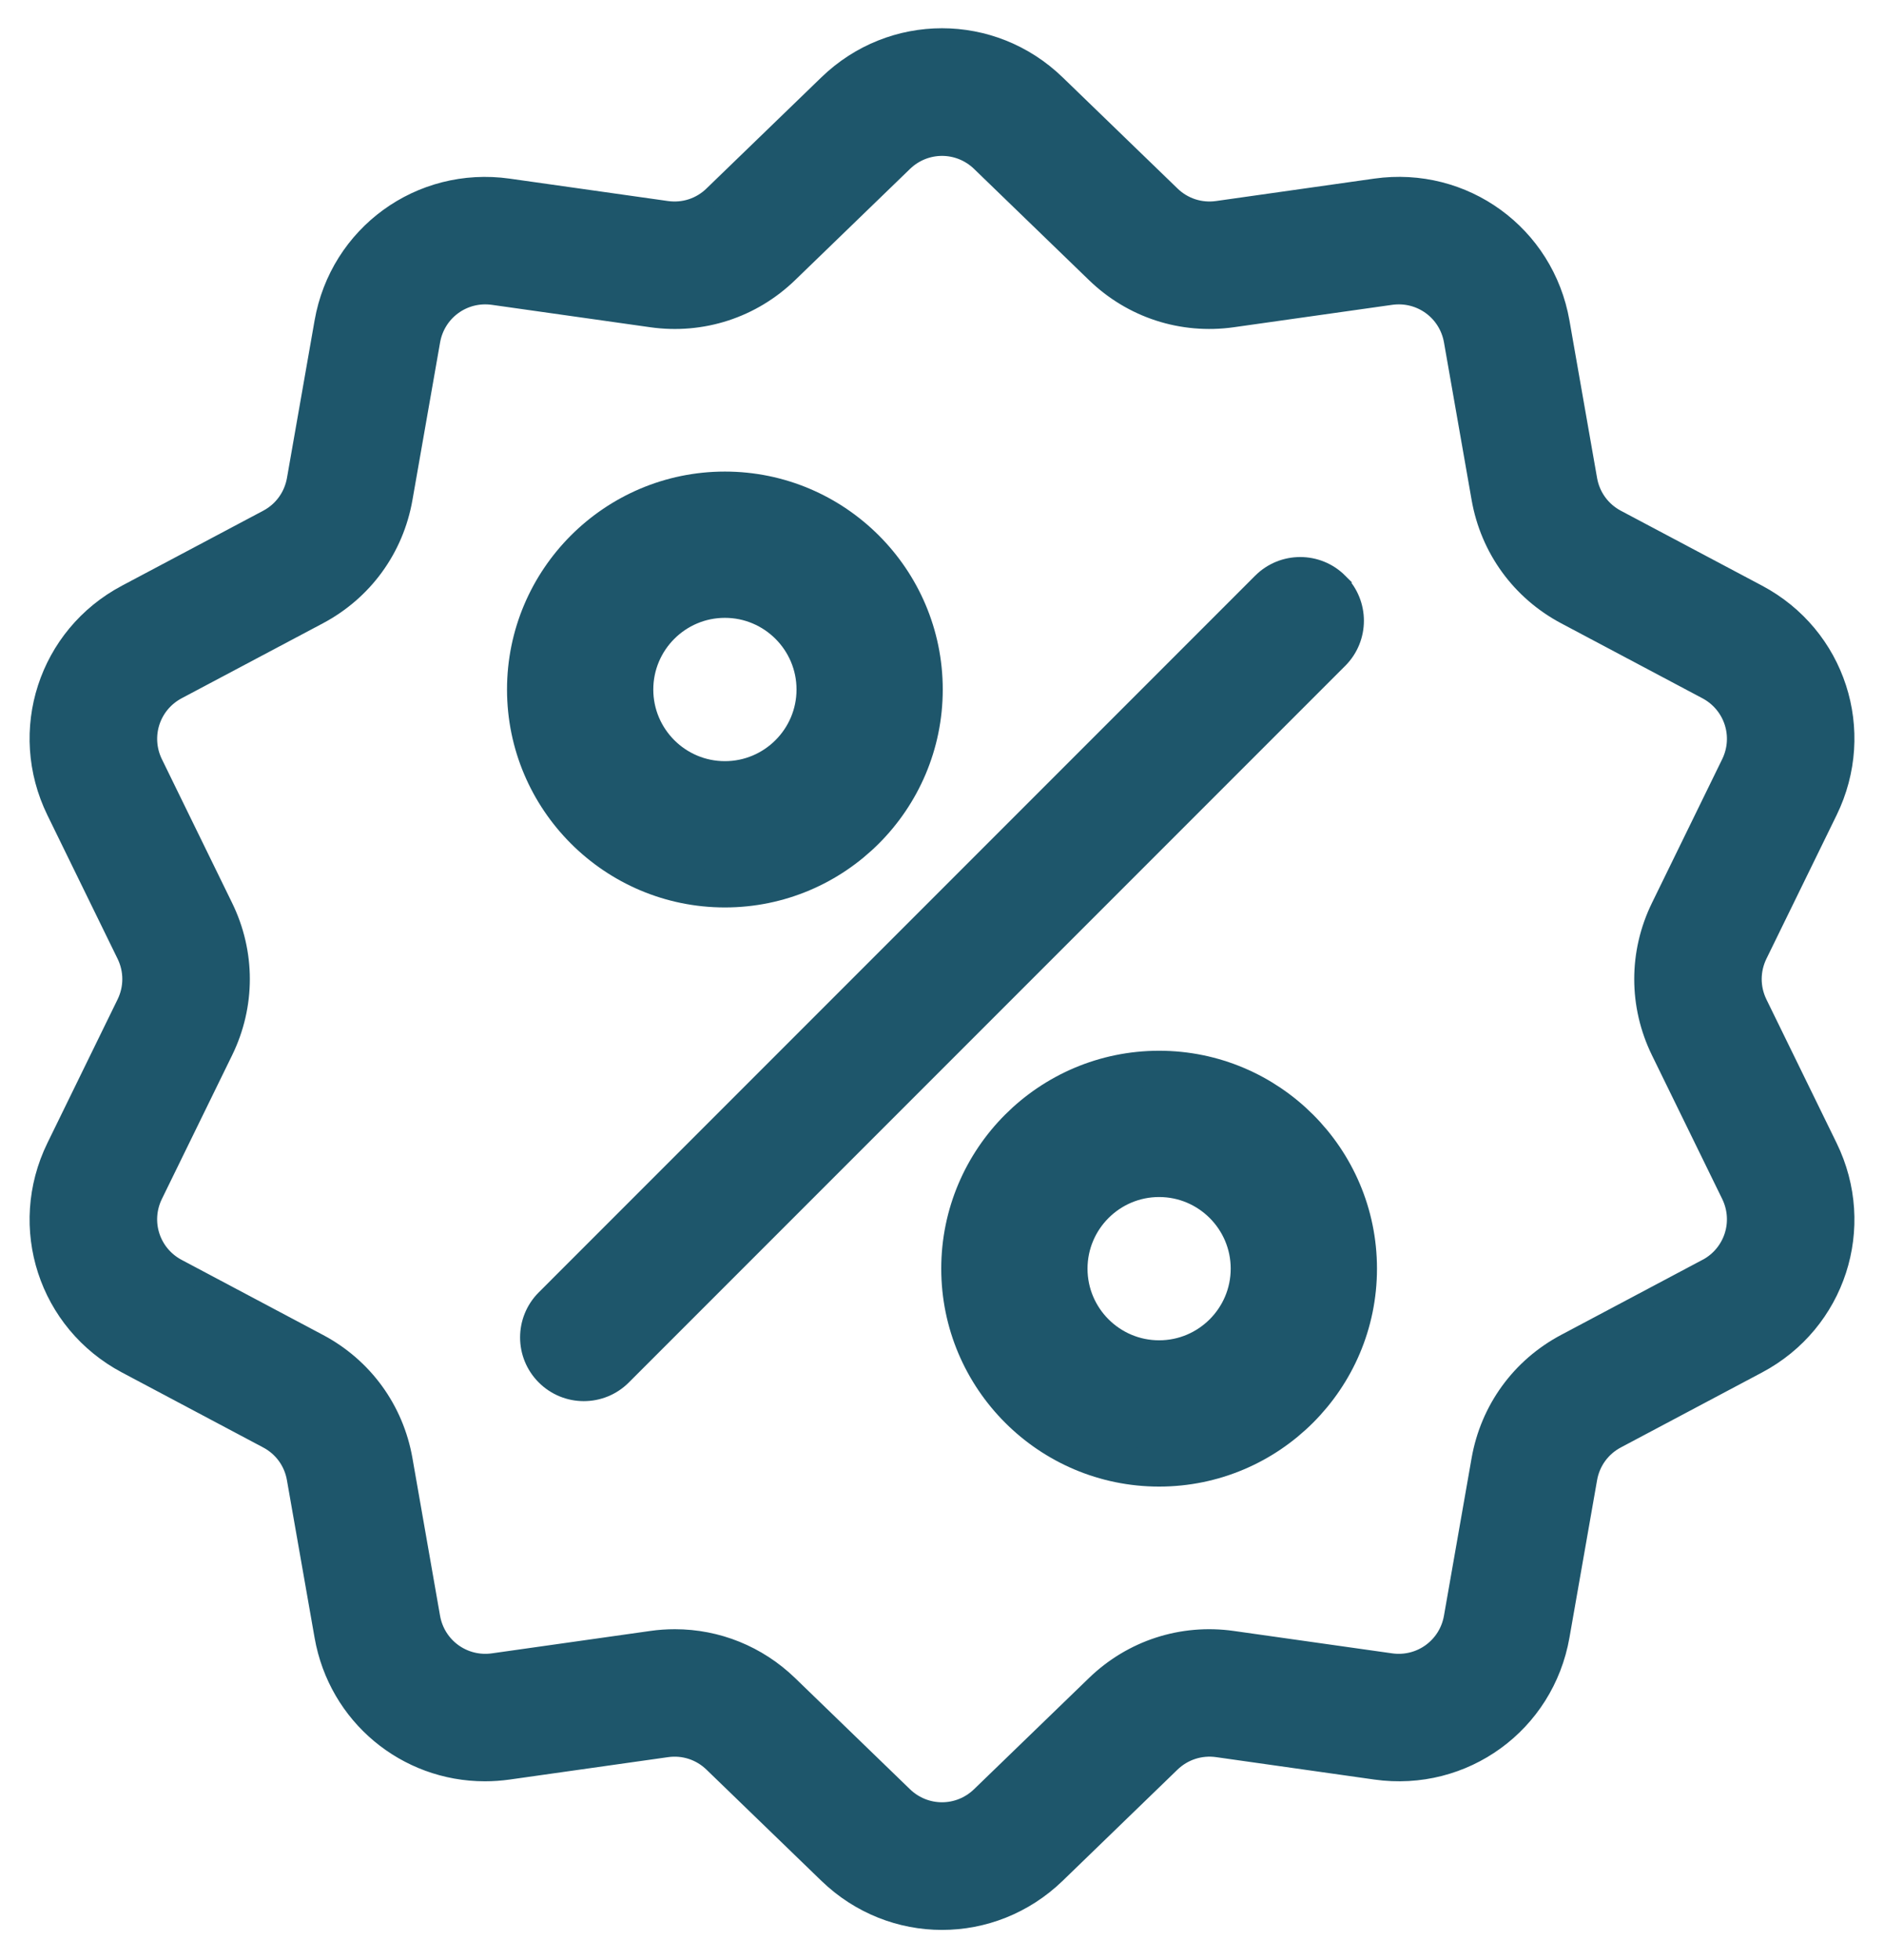
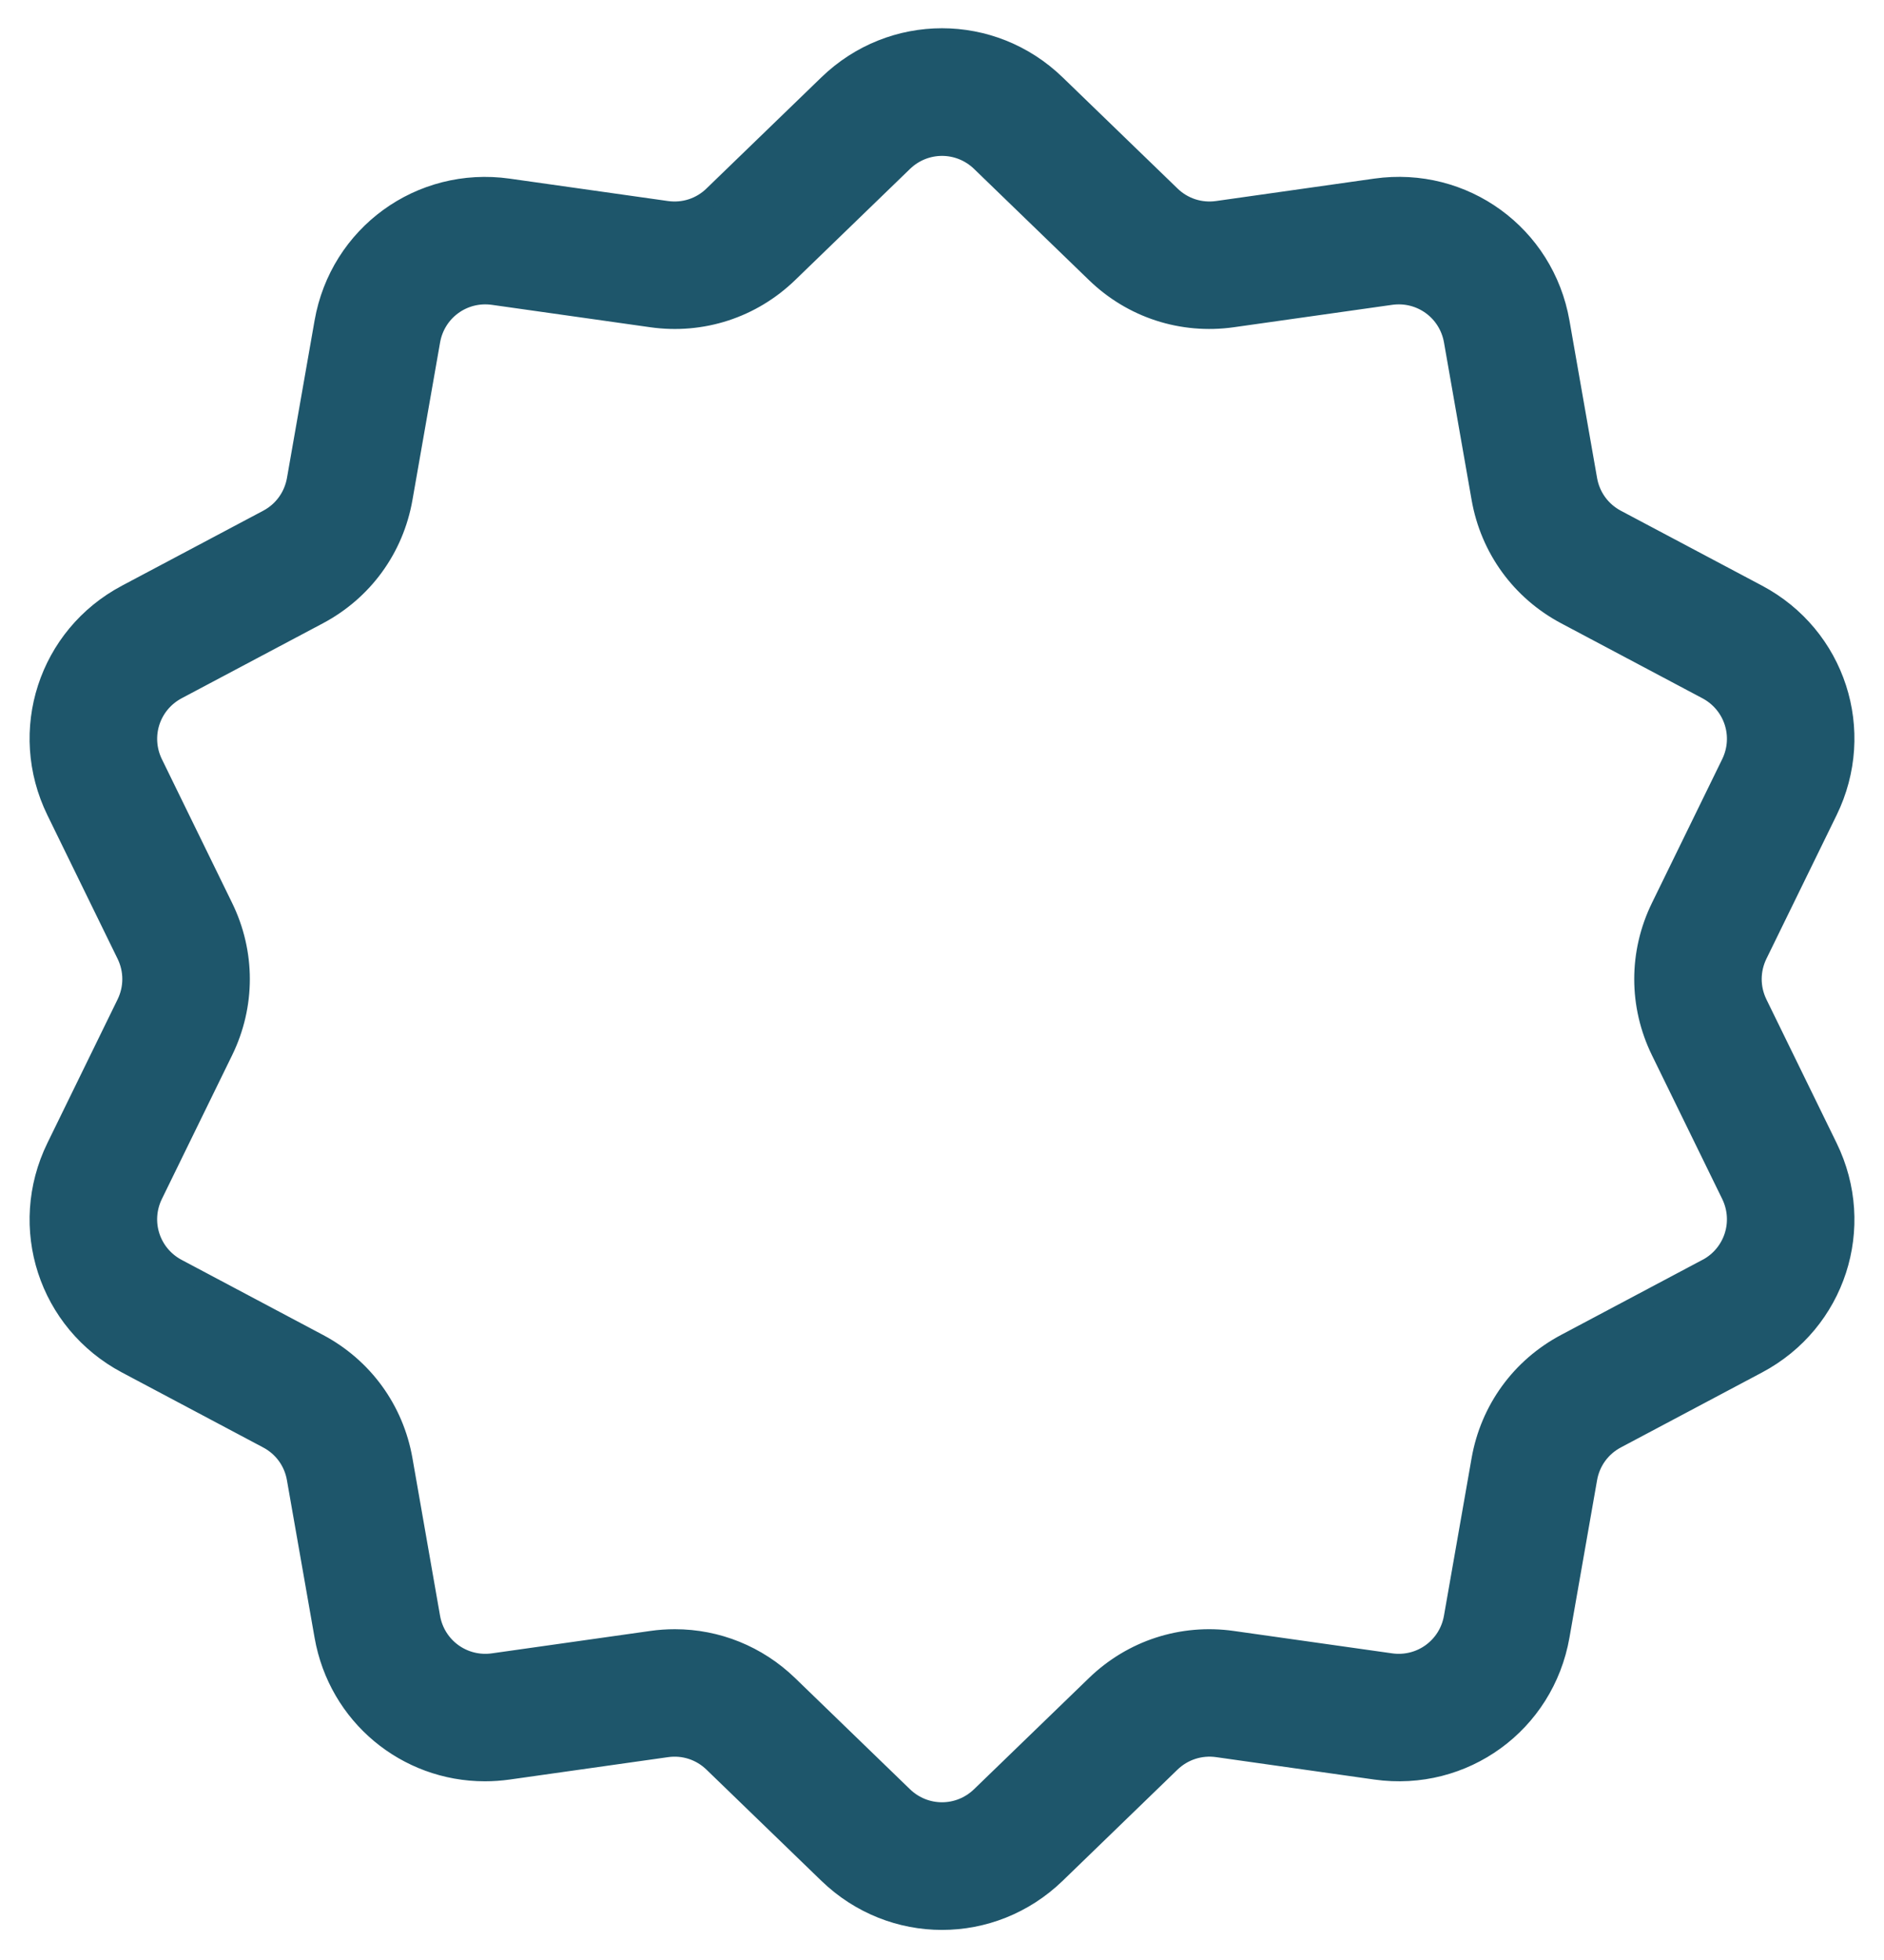
<svg xmlns="http://www.w3.org/2000/svg" width="50" height="52" viewBox="0 0 50 52">
  <g fill="#1E566B" stroke="#1E566B">
    <path stroke-width=".5" d="M45.654 25.623c-.2-.411-.2-.883 0-1.294l1.863-3.811c1.038-2.122.216-4.652-1.87-5.759l-3.748-1.988c-.404-.215-.681-.596-.76-1.047l-.733-4.178c-.408-2.327-2.56-3.89-4.899-3.56l-4.2.595c-.453.064-.902-.082-1.23-.4l-3.05-2.95c-1.697-1.642-4.357-1.642-6.054 0l-3.05 2.95c-.328.319-.776.464-1.23.4l-4.2-.594c-2.339-.33-4.49 1.233-4.898 3.559l-.733 4.178c-.08.451-.356.833-.76 1.047L2.353 14.76C.268 15.866-.554 18.396.483 20.518l1.863 3.811c.2.411.2.883 0 1.294L.483 29.434c-1.037 2.122-.215 4.651 1.871 5.758l3.747 1.989c.405.214.682.596.76 1.046l.734 4.179c.371 2.118 2.187 3.603 4.274 3.603.206 0 .415-.015.624-.044l4.2-.594c.453-.065.902.081 1.231.4l3.049 2.949c.849.821 1.938 1.232 3.027 1.232 1.09 0 2.179-.411 3.028-1.232l3.048-2.95c.33-.318.778-.463 1.231-.4l4.2.595c2.34.33 4.49-1.233 4.899-3.56l.733-4.177c.079-.451.356-.833.76-1.047l3.747-1.989c2.087-1.107 2.909-3.636 1.871-5.758l-1.863-3.811zm-1.358 7.024l-3.747 1.989c-1.195.634-2.014 1.761-2.248 3.094l-.733 4.178c-.138.787-.866 1.316-1.657 1.204l-4.2-.594c-1.34-.19-2.665.241-3.638 1.182l-3.049 2.949c-.574.555-1.474.555-2.048 0l-3.049-2.95c-.822-.794-1.896-1.225-3.017-1.225-.206 0-.413.014-.62.044l-4.2.594c-.791.112-1.52-.417-1.658-1.204L9.7 37.729c-.233-1.332-1.053-2.46-2.248-3.093l-3.747-1.989c-.706-.374-.984-1.23-.633-1.948l1.863-3.811c.594-1.215.594-2.61 0-3.824l-1.863-3.812c-.35-.718-.073-1.573.633-1.948l3.747-1.988c1.195-.634 2.015-1.762 2.248-3.094l.733-4.178c.138-.788.866-1.316 1.657-1.204l4.2.594c1.34.19 2.666-.242 3.638-1.182l3.049-2.95c.574-.555 1.474-.555 2.048 0l3.05 2.95c.971.94 2.297 1.371 3.636 1.182l4.2-.594c.792-.112 1.52.416 1.658 1.204l.733 4.178c.234 1.332 1.053 2.46 2.248 3.094l3.747 1.988c.706.375.984 1.23.633 1.948l-1.863 3.812c-.594 1.215-.594 2.609 0 3.824l1.863 3.81c.351.719.073 1.575-.633 1.95z" transform="translate(1 1)" />
-     <path stroke-width=".5" d="M34.525 14.45c-.562-.562-1.474-.562-2.037 0L13.475 33.464c-.563.563-.563 1.475 0 2.037.281.281.65.422 1.018.422.369 0 .738-.14 1.019-.422l19.013-19.013c.563-.563.563-1.475 0-2.038z" transform="translate(1 1)" />
-     <path d="M18.238 12.011c-2.912 0-5.282 2.37-5.282 5.282 0 2.913 2.37 5.282 5.282 5.282 2.913 0 5.282-2.37 5.282-5.282s-2.37-5.282-5.282-5.282zm0 7.683c-1.324 0-2.4-1.077-2.4-2.4 0-1.325 1.076-2.402 2.4-2.402 1.324 0 2.401 1.077 2.401 2.401 0 1.324-1.077 2.401-2.4 2.401zM29.762 27.377c-2.912 0-5.282 2.369-5.282 5.281 0 2.913 2.37 5.282 5.282 5.282s5.282-2.37 5.282-5.282-2.37-5.281-5.282-5.281zm0 7.682c-1.324 0-2.4-1.077-2.4-2.4 0-1.324 1.076-2.401 2.4-2.401 1.324 0 2.4 1.077 2.4 2.4 0 1.324-1.076 2.401-2.4 2.401z" transform="translate(1 1)" />
  </g>
</svg>